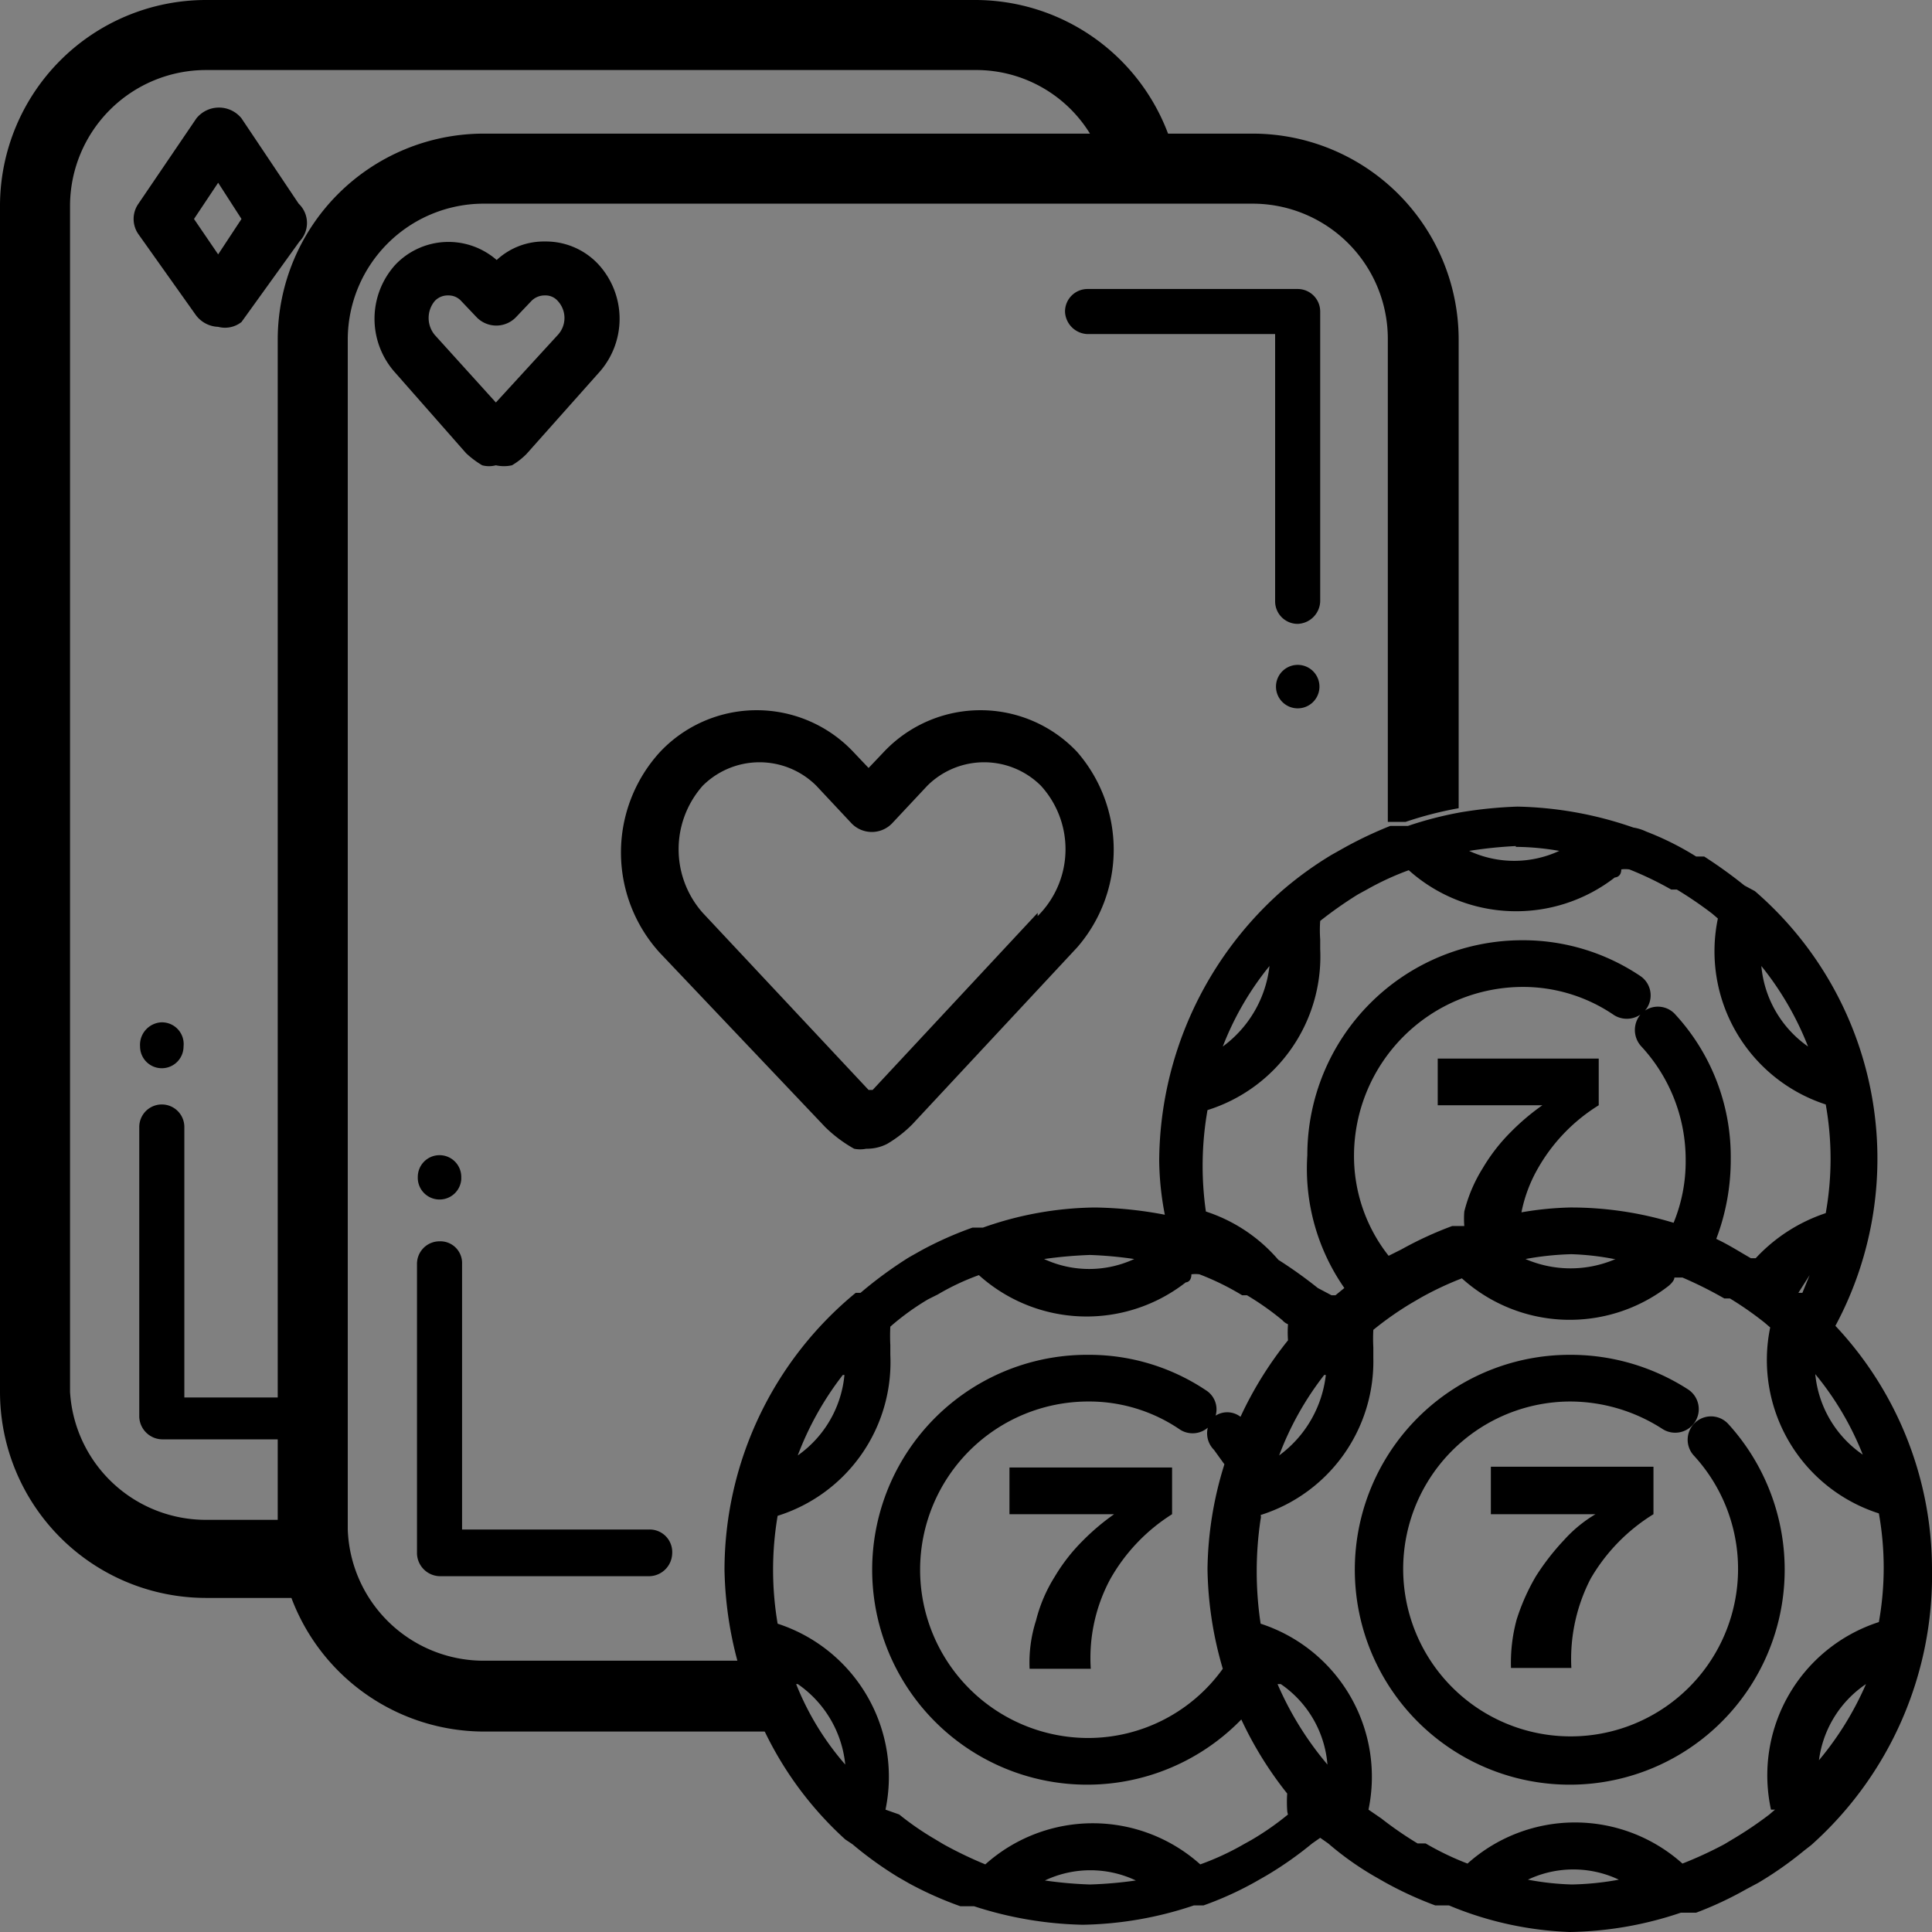
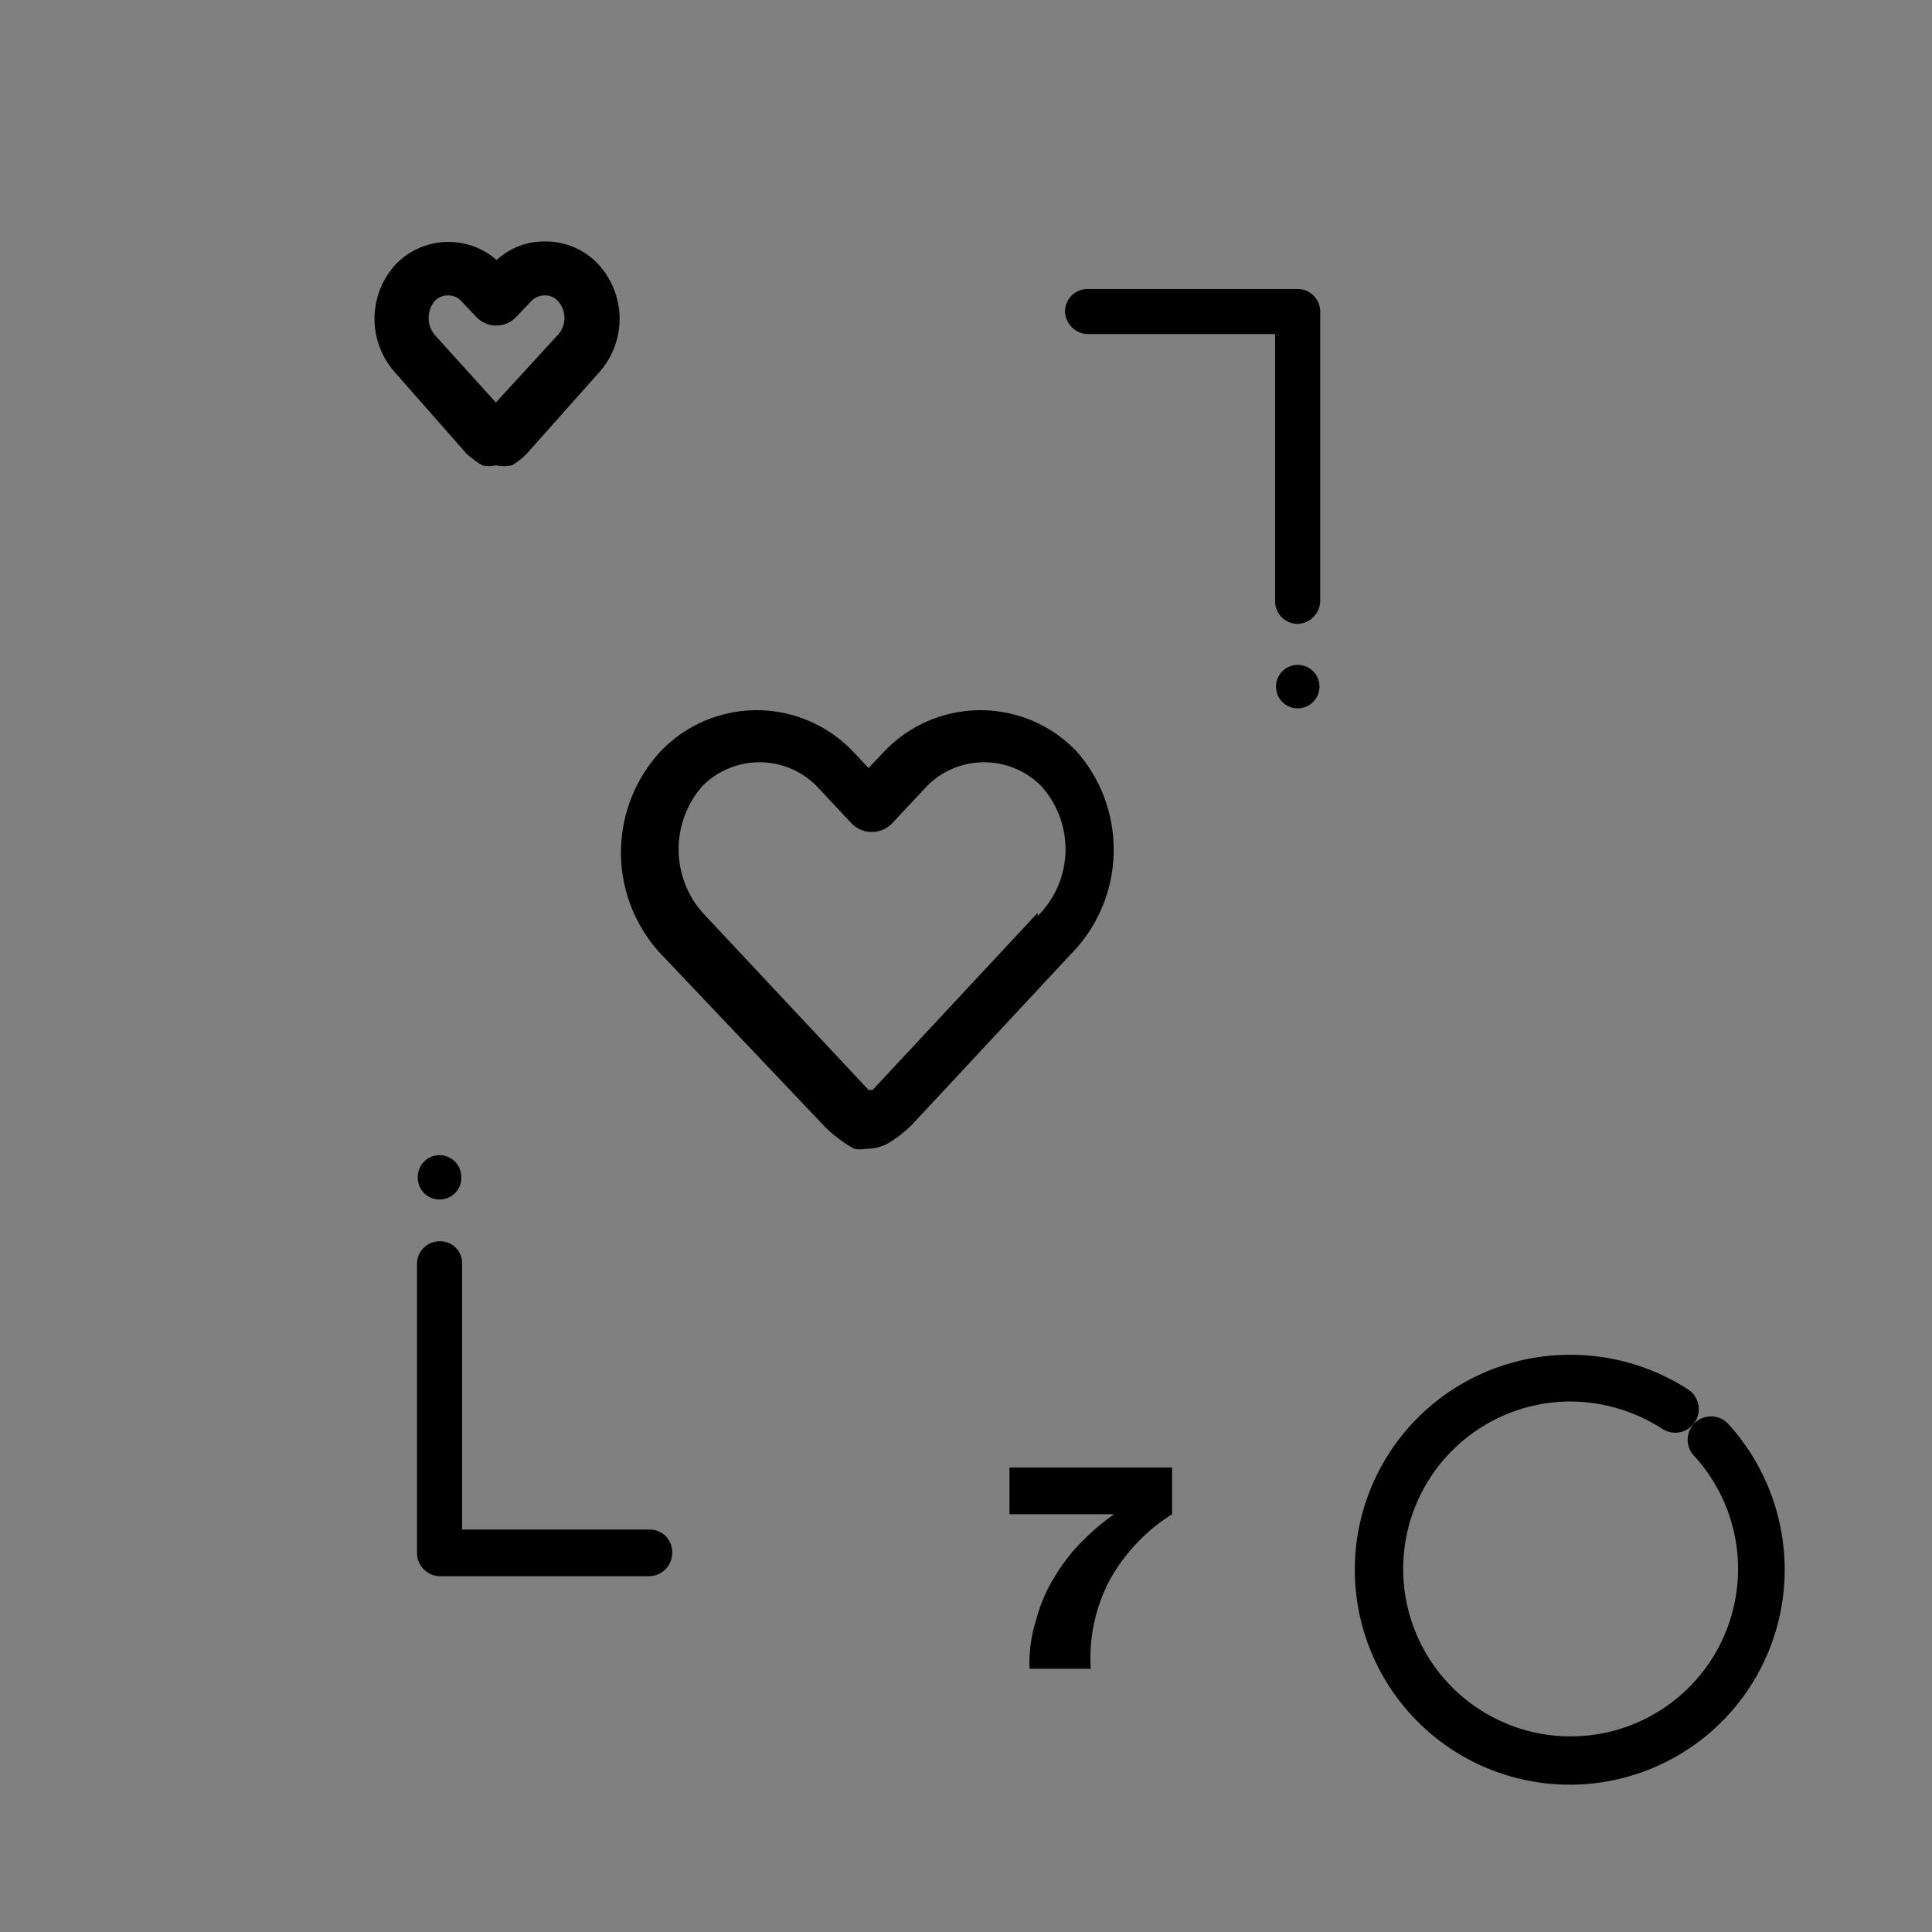
<svg xmlns="http://www.w3.org/2000/svg" data-name="Layer 1" viewBox="0 0 24 24">
  <rect x="0" y="0" width="24" height="24" fill="#808080" stroke="none" />
-   <path d="M2.28 13a.27.27 0 0 1-.54 0 .28.28 0 0 1 .26-.3.27.27 0 0 1 .28.3zM3.71 2.53L3 1.47a.36.36 0 0 0-.56 0l-.72 1.06a.33.33 0 0 0 0 .38l.71 1a.36.36 0 0 0 .28.15A.33.33 0 0 0 3 4l.72-1a.33.33 0 0 0-.01-.47zm-1 .63l-.3-.44.3-.45.29.45z" />
-   <path d="M15.57 1.66h-1.06A2.56 2.56 0 0 0 12.12 0H2.56A2.56 2.56 0 0 0 0 2.55v14.74a2.56 2.56 0 0 0 2.56 2.56h1.06A2.56 2.56 0 0 0 6 21.51h3.53a4.45 4.45 0 0 1-.34-.88H6A1.69 1.69 0 0 1 4.32 19V4.21A1.69 1.69 0 0 1 6 2.53h9.56a1.68 1.68 0 0 1 1.68 1.68v6H17.46a4.55 4.55 0 0 1 .66-.17V4.21a2.56 2.56 0 0 0-2.55-2.55zM6 1.66a2.56 2.56 0 0 0-2.55 2.55v13.15H2.29V14a.28.28 0 1 0-.56 0v3.6a.29.29 0 0 0 .28.28h1.44v1h-.89a1.69 1.69 0 0 1-1.69-1.59V2.55A1.69 1.69 0 0 1 2.56.87h9.56a1.66 1.66 0 0 1 1.42.79z" />
  <path d="M8.35 19.3a.29.29 0 0 1-.28.28H5.46a.29.29 0 0 1-.28-.28v-3.6a.28.28 0 0 1 .28-.28.27.27 0 0 1 .28.28V19h2.33a.28.28 0 0 1 .28.3zM5.73 14.65a.27.27 0 0 1-.29.25.27.27 0 0 1-.25-.28.27.27 0 1 1 .54 0zM16.4 3.87v3.6a.29.29 0 0 1-.28.28.28.28 0 0 1-.28-.28V4.15h-2.33a.29.29 0 0 1-.28-.28.28.28 0 0 1 .28-.28h2.61a.28.28 0 0 1 .28.28zM16.39 8.55a.27.27 0 1 1-.25-.29.27.27 0 0 1 .25.29zM13.38 9.34a1.65 1.65 0 0 0-2.4 0l-.19.2-.19-.2a1.65 1.65 0 0 0-2.4 0 1.85 1.85 0 0 0 0 2.5L10.25 14a1.69 1.69 0 0 0 .36.27.37.37 0 0 0 .15 0 .55.55 0 0 0 .26-.06 1.53 1.53 0 0 0 .31-.24l2.05-2.2a1.85 1.85 0 0 0 0-2.43zm-.49 2l-2.05 2.2h-.05l-2.06-2.2a1.19 1.19 0 0 1 0-1.58 1 1 0 0 1 1.41 0l.44.47a.35.35 0 0 0 .5 0l.44-.47a1 1 0 0 1 1.41 0 1.17 1.17 0 0 1-.04 1.62zM7.43 3.28A.89.89 0 0 0 6.77 3a.86.86 0 0 0-.6.23.91.91 0 0 0-1.26.06 1 1 0 0 0 0 1.34l.88 1a1.15 1.15 0 0 0 .2.15.33.33 0 0 0 .17 0 .46.46 0 0 0 .2 0 .89.89 0 0 0 .18-.14l.89-1a1 1 0 0 0 0-1.36zm-.5.88L6.16 5l-.76-.84a.33.33 0 0 1 0-.42.22.22 0 0 1 .17-.07.21.21 0 0 1 .16.07l.19.2a.34.34 0 0 0 .49 0l.19-.2a.23.23 0 0 1 .17-.07.2.2 0 0 1 .16.07.31.31 0 0 1 0 .42z" />
-   <path fill="#fff" d="M22.29 16h.05l.09-.21z" />
  <path d="M14.56 18.23v.58a2.27 2.27 0 0 0-.77.81 2.07 2.07 0 0 0-.24 1.11h-.76a1.71 1.71 0 0 1 .08-.6 1.87 1.87 0 0 1 .23-.54 2.25 2.25 0 0 1 .35-.45 2.85 2.85 0 0 1 .39-.33h-1.3v-.58z" />
-   <path d="M22.8 16.47a4.39 4.39 0 0 0-1-5.4l-.13-.07a5.74 5.74 0 0 0-.5-.36h-.1a3.59 3.59 0 0 0-.62-.31.58.58 0 0 0-.16-.05 4.64 4.64 0 0 0-1.44-.26 5.35 5.35 0 0 0-.7.07 4.55 4.55 0 0 0-.66.17h-.22a5 5 0 0 0-.57.27l-.16.09a4.44 4.44 0 0 0-.62.45 4.51 4.51 0 0 0-1.52 3.35 3.71 3.71 0 0 0 .07.67 4.93 4.93 0 0 0-.87-.09 4.28 4.28 0 0 0-1.39.25h-.13a4.46 4.46 0 0 0-.63.28l-.16.09a5.13 5.13 0 0 0-.6.44h-.06A4.46 4.46 0 0 0 9 19.5a4.67 4.67 0 0 0 .16 1.13 4.45 4.45 0 0 0 .34.88 4.37 4.37 0 0 0 1 1.34l.09.06a4.57 4.57 0 0 0 .57.41l.14.08a4.46 4.46 0 0 0 .63.28h.17a4.66 4.66 0 0 0 1.35.23 4.54 4.54 0 0 0 1.38-.24h.12a4.15 4.15 0 0 0 .64-.29l.14-.08a4.49 4.49 0 0 0 .57-.4l.1-.07.1.07a3.78 3.78 0 0 0 .56.4l.14.08a4.51 4.51 0 0 0 .63.29H18a4.28 4.28 0 0 0 1.5.33 4.49 4.49 0 0 0 1.38-.24h.19a4.39 4.39 0 0 0 .62-.29l.15-.08a4.49 4.49 0 0 0 .57-.4l.09-.07a4.49 4.49 0 0 0 1.5-3.43 4.42 4.42 0 0 0-1.2-3.02zm.34 1.6a1.37 1.37 0 0 1-.59-1 3.72 3.72 0 0 1 .59 1zM22.46 13a1.37 1.37 0 0 1-.58-1 3.79 3.79 0 0 1 .58 1zm-3.63-2.48a3.29 3.29 0 0 1 .54.05 1.33 1.33 0 0 1-1.12 0 5.44 5.44 0 0 1 .58-.06zM15.77 12a1.44 1.44 0 0 1-.58 1 3.69 3.69 0 0 1 .58-1zM15 13.79a2 2 0 0 0 1.4-2v-.12a1.57 1.57 0 0 1 0-.23 5 5 0 0 1 .47-.33l.11-.06a3.48 3.48 0 0 1 .52-.24 2 2 0 0 0 2.56.09s.08 0 .08-.1a.38.38 0 0 1 .1 0 4.16 4.16 0 0 1 .52.25h.07a4.84 4.84 0 0 1 .44.3l.07.06a2 2 0 0 0 1.34 2.31 3.83 3.83 0 0 1 0 1.35 2.08 2.08 0 0 0-.87.56h-.06c-.14-.08-.28-.17-.43-.24a2.77 2.77 0 0 0 .18-1 2.61 2.61 0 0 0-.7-1.8.29.29 0 0 0-.41 0 .3.3 0 0 0 0 .41 2.07 2.07 0 0 1 .55 1.41 2 2 0 0 1-.15.78A4.37 4.37 0 0 0 19.5 15a4.07 4.07 0 0 0-.6.06 1.79 1.79 0 0 1 .19-.52 2.2 2.2 0 0 1 .77-.81v-.58h-2v.58h1.3a2.85 2.85 0 0 0-.39.33 2.25 2.25 0 0 0-.35.45 1.87 1.87 0 0 0-.23.54 1.13 1.13 0 0 0 0 .18H18.04a4.51 4.51 0 0 0-.63.29l-.16.08a2 2 0 0 1-.43-1.25 2.1 2.1 0 0 1 2.09-2.09 2 2 0 0 1 1.14.35.3.3 0 0 0 .41-.09.29.29 0 0 0-.09-.4 2.61 2.61 0 0 0-1.46-.44 2.67 2.67 0 0 0-2.67 2.67A2.59 2.59 0 0 0 16.7 16l-.11.09h-.05l-.17-.09a5.48 5.48 0 0 0-.49-.35 2 2 0 0 0-.9-.6 4 4 0 0 1 .02-1.26zm7.48 2.05l-.09.22h-.05zm-2.41-.2a1.41 1.41 0 0 1-1.12 0 3.68 3.68 0 0 1 .57-.06 3.31 3.31 0 0 1 .53.06zm-3.6 1.44a1.44 1.44 0 0 1-.58 1 3.79 3.79 0 0 1 .56-1zm-2.92-1.49a4.93 4.93 0 0 1 .54.05 1.33 1.33 0 0 1-1.12 0 5.44 5.44 0 0 1 .56-.05zm-3.06 1.49a1.38 1.38 0 0 1-.58 1 3.84 3.84 0 0 1 .56-1zm-.58 3.84a1.38 1.38 0 0 1 .59 1 3.47 3.47 0 0 1-.61-1zm3.64 2.49a5 5 0 0 1-.57-.05 1.32 1.32 0 0 1 1.13 0 5.07 5.07 0 0 1-.58.05zm2.45-.87a3.46 3.46 0 0 1-.46.32l-.09.05a3.32 3.32 0 0 1-.54.25 2 2 0 0 0-2.67 0 5 5 0 0 1-.52-.25l-.1-.06a3.58 3.58 0 0 1-.45-.31l-.17-.06a2 2 0 0 0-1.34-2.31 4 4 0 0 1 0-1.34 2 2 0 0 0 1.4-2v-.12a2.23 2.23 0 0 1 0-.23 3.12 3.12 0 0 1 .47-.34l.12-.06a3 3 0 0 1 .51-.24 2 2 0 0 0 2.57.09s.07 0 .07-.1a.38.38 0 0 1 .1 0 3.26 3.26 0 0 1 .53.26h.06a3.47 3.47 0 0 1 .44.31.18.18 0 0 0 .07.05 1.38 1.38 0 0 0 0 .2 4.59 4.59 0 0 0-.59.95.27.27 0 0 0-.33 0 .29.29 0 0 0 0 .41l.13.18a4.51 4.51 0 0 0-.21 1.3 4.59 4.59 0 0 0 .19 1.24 2.06 2.06 0 0 1-1.67.86 2.09 2.09 0 0 1 0-4.18 2 2 0 0 1 1.14.35.29.29 0 0 0 .4-.09.28.28 0 0 0-.08-.4 2.61 2.61 0 0 0-1.46-.44 2.67 2.67 0 1 0 1.9 4.53 4.56 4.56 0 0 0 .57.92 1.52 1.52 0 0 0 0 .21.18.18 0 0 0 .01.05zm-.09-1.62a1.34 1.34 0 0 1 .58 1 4 4 0 0 1-.62-1zm3.63 2.49a3.43 3.43 0 0 1-.56-.06 1.32 1.32 0 0 1 1.13 0 3.55 3.55 0 0 1-.61.06zm3.05-1.49a1.35 1.35 0 0 1 .59-1 3.88 3.88 0 0 1-.63 1zm-.54.56l-.07.06a4.63 4.63 0 0 1-.46.31l-.1.06a4.9 4.9 0 0 1-.52.24 2 2 0 0 0-2.67 0 3.54 3.54 0 0 1-.52-.25h-.1a4.5 4.5 0 0 1-.45-.31l-.16-.11a2 2 0 0 0-1.34-2.31 4.36 4.36 0 0 1 0-1.3.09.09 0 0 0 0-.05 2 2 0 0 0 1.4-1.95v-.13a2.07 2.07 0 0 1 0-.22 4 4 0 0 1 .47-.33l.12-.07a4 4 0 0 1 .51-.24 2 2 0 0 0 2.56.1s.08-.06.08-.11h.1a5 5 0 0 1 .52.26h.07a4.15 4.15 0 0 1 .43.3l.07.06a2 2 0 0 0 1.35 2.31 3.83 3.83 0 0 1 0 1.35A2 2 0 0 0 22 22.48z" />
  <path d="M22.17 19.49a2.67 2.67 0 1 1-2.67-2.66 2.69 2.69 0 0 1 1.47.43.29.29 0 0 1-.32.49 2.12 2.12 0 0 0-1.15-.34 2.08 2.08 0 1 0 1.54.67.29.29 0 1 1 .43-.39 2.69 2.69 0 0 1 .7 1.8z" />
-   <path d="M20.54 18.22v.59a2.29 2.29 0 0 0-.78.8 2.17 2.17 0 0 0-.24 1.11h-.75a2.05 2.05 0 0 1 .07-.6 2.61 2.61 0 0 1 .24-.54 3 3 0 0 1 .35-.45 1.66 1.66 0 0 1 .39-.32h-1.3v-.59z" />
</svg>